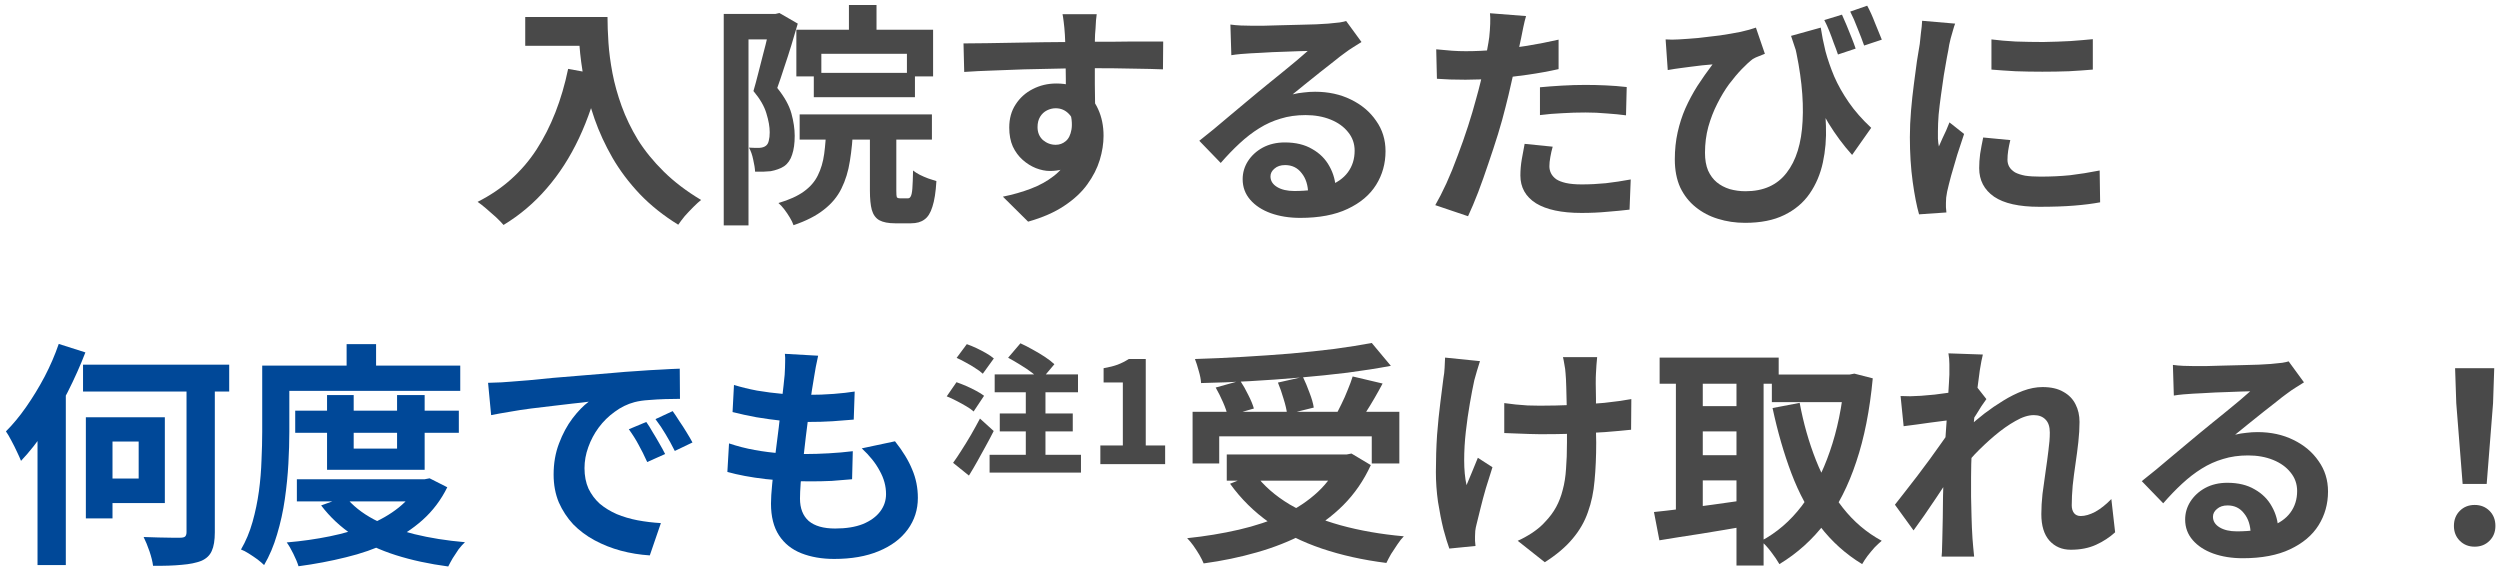
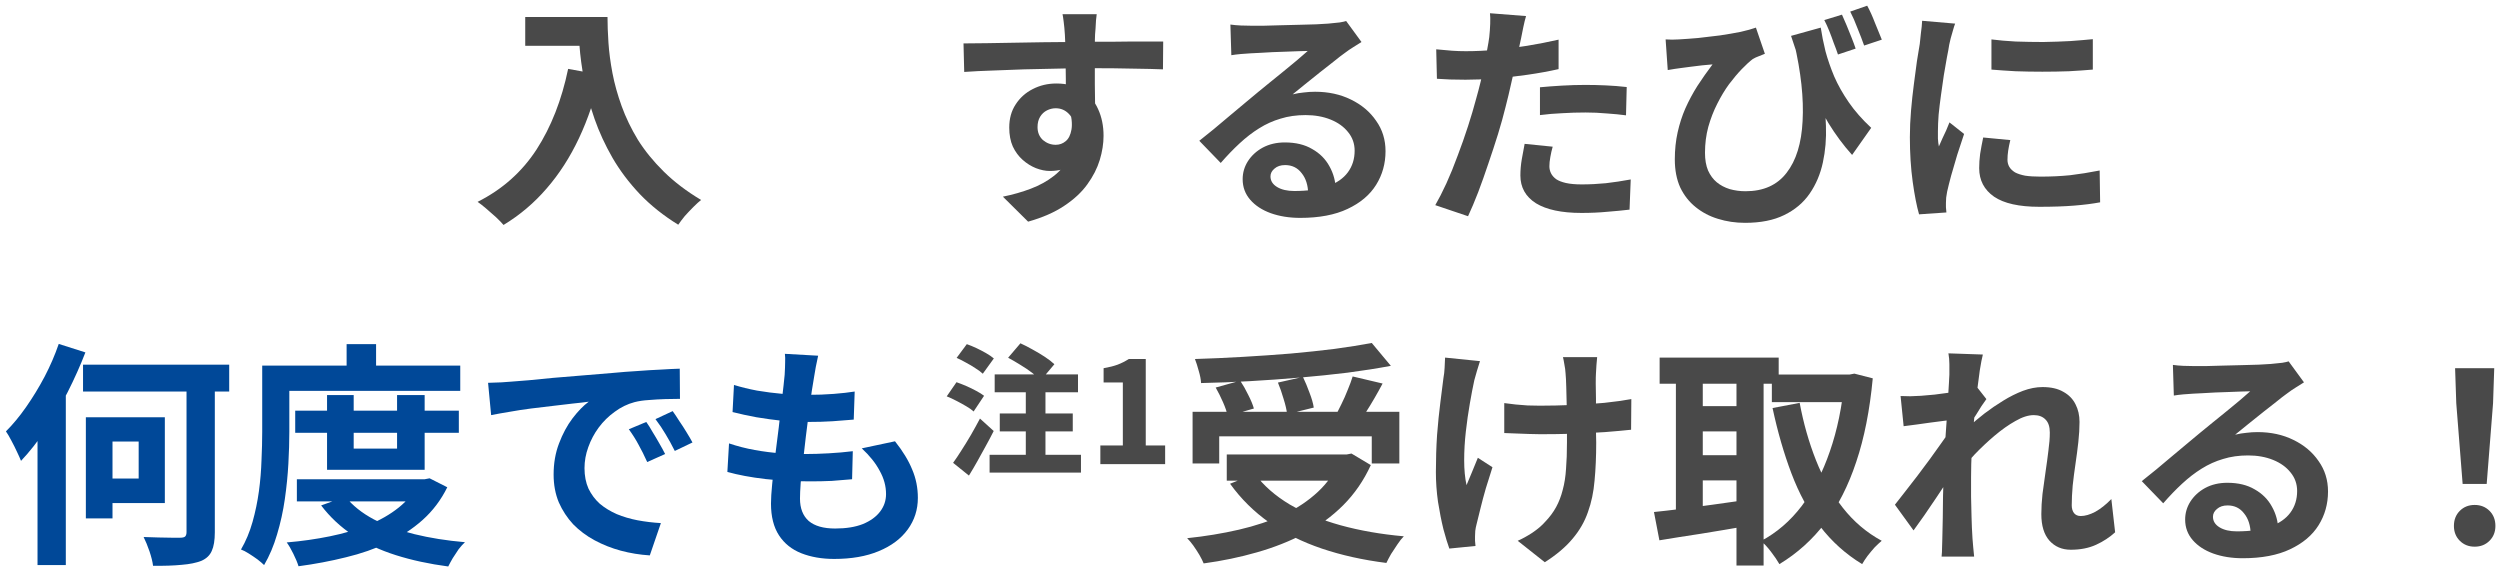
<svg xmlns="http://www.w3.org/2000/svg" width="404" height="92" viewBox="0 0 404 92" fill="none">
  <path d="M397.962 78.208L396.934 65.178L396.743 59.502H403.068L402.877 65.178L401.849 78.208H397.962ZM399.905 88.343C398.94 88.343 398.14 88.025 397.505 87.39C396.87 86.755 396.553 85.955 396.553 84.99C396.553 83.999 396.87 83.187 397.505 82.552C398.14 81.917 398.94 81.599 399.905 81.599C400.871 81.599 401.671 81.917 402.306 82.552C402.941 83.187 403.258 83.999 403.258 84.99C403.258 85.955 402.941 86.755 402.306 87.39C401.671 88.025 400.871 88.343 399.905 88.343Z" fill="#494949" />
  <path d="M351.139 58.968C351.672 59.044 352.243 59.095 352.853 59.121C353.463 59.146 354.047 59.159 354.606 59.159C355.012 59.159 355.622 59.159 356.434 59.159C357.247 59.133 358.162 59.108 359.178 59.083C360.219 59.057 361.248 59.032 362.264 59.006C363.28 58.981 364.194 58.956 365.007 58.93C365.845 58.879 366.493 58.841 366.95 58.816C367.737 58.74 368.36 58.676 368.817 58.625C369.274 58.549 369.617 58.473 369.845 58.397L372.322 61.788C371.89 62.067 371.446 62.346 370.988 62.626C370.531 62.905 370.087 63.21 369.655 63.54C369.147 63.896 368.537 64.366 367.826 64.95C367.115 65.509 366.353 66.106 365.54 66.74C364.753 67.376 363.978 67.998 363.216 68.607C362.48 69.217 361.806 69.763 361.197 70.246C361.832 70.093 362.441 69.992 363.026 69.941C363.61 69.865 364.207 69.827 364.816 69.827C366.975 69.827 368.906 70.246 370.607 71.084C372.335 71.922 373.693 73.065 374.684 74.513C375.7 75.935 376.208 77.573 376.208 79.428C376.208 81.434 375.7 83.25 374.684 84.876C373.668 86.501 372.131 87.797 370.074 88.762C368.042 89.727 365.489 90.21 362.416 90.21C360.663 90.21 359.076 89.956 357.654 89.448C356.257 88.94 355.152 88.216 354.339 87.276C353.526 86.336 353.12 85.231 353.12 83.962C353.12 82.92 353.399 81.955 353.958 81.066C354.542 80.152 355.342 79.415 356.358 78.856C357.4 78.297 358.593 78.018 359.94 78.018C361.692 78.018 363.165 78.374 364.359 79.085C365.578 79.771 366.505 80.698 367.14 81.866C367.801 83.034 368.144 84.317 368.169 85.714L363.711 86.324C363.686 84.927 363.33 83.809 362.645 82.971C361.984 82.107 361.095 81.676 359.978 81.676C359.266 81.676 358.695 81.866 358.263 82.247C357.831 82.603 357.615 83.022 357.615 83.504C357.615 84.216 357.971 84.787 358.682 85.219C359.393 85.651 360.321 85.867 361.464 85.867C363.622 85.867 365.426 85.612 366.874 85.105C368.321 84.571 369.401 83.822 370.112 82.857C370.849 81.866 371.217 80.698 371.217 79.352C371.217 78.209 370.861 77.205 370.15 76.342C369.464 75.478 368.525 74.805 367.331 74.322C366.137 73.84 364.791 73.598 363.292 73.598C361.819 73.598 360.473 73.789 359.254 74.17C358.035 74.525 356.879 75.046 355.787 75.732C354.72 76.392 353.666 77.205 352.624 78.17C351.608 79.11 350.592 80.164 349.576 81.333L346.109 77.751C346.795 77.192 347.57 76.57 348.433 75.884C349.297 75.173 350.173 74.437 351.062 73.675C351.977 72.913 352.828 72.201 353.615 71.541C354.428 70.855 355.114 70.284 355.672 69.827C356.206 69.395 356.828 68.887 357.539 68.303C358.25 67.718 358.987 67.121 359.749 66.512C360.511 65.877 361.235 65.28 361.921 64.721C362.606 64.137 363.178 63.642 363.635 63.235C363.254 63.235 362.759 63.248 362.149 63.273C361.54 63.299 360.867 63.324 360.13 63.35C359.419 63.375 358.695 63.401 357.958 63.426C357.247 63.451 356.574 63.489 355.939 63.54C355.329 63.566 354.821 63.591 354.415 63.616C353.907 63.642 353.374 63.68 352.815 63.731C352.256 63.782 351.748 63.845 351.291 63.921L351.139 58.968Z" fill="#494949" />
  <path d="M341.804 86.019C340.915 86.832 339.886 87.505 338.718 88.038C337.549 88.572 336.19 88.838 334.641 88.838C333.219 88.838 332.063 88.343 331.174 87.352C330.31 86.362 329.879 84.939 329.879 83.085C329.879 82.069 329.942 80.977 330.069 79.809C330.221 78.615 330.387 77.421 330.564 76.227C330.742 75.034 330.895 73.903 331.022 72.836C331.174 71.744 331.25 70.766 331.25 69.903C331.25 68.963 331.022 68.264 330.564 67.807C330.107 67.325 329.472 67.083 328.659 67.083C327.77 67.083 326.78 67.401 325.688 68.036C324.595 68.645 323.478 69.433 322.335 70.398C321.192 71.363 320.1 72.392 319.058 73.484C318.042 74.576 317.153 75.618 316.391 76.608L316.353 70.741C316.81 70.233 317.407 69.636 318.144 68.95C318.906 68.264 319.757 67.553 320.697 66.817C321.662 66.08 322.665 65.394 323.706 64.759C324.773 64.099 325.84 63.566 326.907 63.159C327.999 62.753 329.053 62.55 330.069 62.55C331.441 62.55 332.558 62.804 333.422 63.312C334.311 63.794 334.971 64.467 335.403 65.331C335.835 66.169 336.051 67.121 336.051 68.188C336.051 69.179 335.987 70.258 335.86 71.427C335.733 72.57 335.581 73.738 335.403 74.932C335.225 76.126 335.073 77.307 334.946 78.475C334.844 79.644 334.793 80.71 334.793 81.675C334.793 82.183 334.92 82.603 335.174 82.933C335.428 83.238 335.784 83.39 336.241 83.39C336.952 83.39 337.74 83.161 338.603 82.704C339.467 82.222 340.331 81.536 341.194 80.647L341.804 86.019ZM315.477 67.845C315.071 67.896 314.55 67.96 313.915 68.036C313.28 68.112 312.594 68.201 311.857 68.303C311.146 68.404 310.422 68.506 309.686 68.607C308.949 68.709 308.263 68.798 307.628 68.874L307.133 63.997C307.692 64.023 308.213 64.035 308.695 64.035C309.203 64.01 309.787 63.985 310.448 63.959C311.057 63.908 311.781 63.845 312.619 63.769C313.483 63.667 314.347 63.553 315.21 63.426C316.099 63.299 316.925 63.159 317.687 63.007C318.449 62.854 319.046 62.702 319.477 62.55L321.001 64.493C320.773 64.797 320.506 65.178 320.201 65.636C319.922 66.093 319.63 66.563 319.325 67.045C319.02 67.502 318.753 67.909 318.525 68.264L316.277 75.427C315.871 76.011 315.363 76.748 314.753 77.637C314.169 78.526 313.547 79.466 312.886 80.456C312.226 81.447 311.578 82.399 310.943 83.314C310.308 84.228 309.737 85.028 309.229 85.714L306.219 81.561C306.701 80.952 307.247 80.253 307.857 79.466C308.492 78.653 309.152 77.802 309.838 76.913C310.524 75.999 311.197 75.097 311.857 74.208C312.518 73.294 313.127 72.443 313.686 71.655C314.27 70.843 314.753 70.144 315.134 69.56L315.21 68.569L315.477 67.845ZM315.02 60.53C315.02 59.971 315.02 59.413 315.02 58.854C315.02 58.27 314.969 57.685 314.867 57.101L320.43 57.292C320.278 57.876 320.112 58.727 319.935 59.844C319.782 60.937 319.617 62.194 319.439 63.616C319.287 65.039 319.135 66.537 318.982 68.112C318.855 69.662 318.741 71.211 318.639 72.76C318.563 74.31 318.525 75.757 318.525 77.104C318.525 78.145 318.525 79.199 318.525 80.266C318.55 81.333 318.576 82.425 318.601 83.542C318.627 84.66 318.677 85.816 318.754 87.01C318.779 87.34 318.817 87.797 318.868 88.381C318.919 88.991 318.969 89.511 319.02 89.943H313.762C313.813 89.486 313.839 88.978 313.839 88.419C313.864 87.86 313.877 87.429 313.877 87.124C313.902 85.879 313.928 84.724 313.953 83.657C313.978 82.59 313.991 81.46 313.991 80.266C314.016 79.072 314.055 77.688 314.105 76.113C314.131 75.529 314.169 74.792 314.22 73.903C314.27 72.989 314.321 71.998 314.372 70.931C314.448 69.839 314.524 68.734 314.601 67.617C314.677 66.499 314.74 65.458 314.791 64.493C314.867 63.502 314.918 62.664 314.944 61.978C314.994 61.267 315.02 60.784 315.02 60.53Z" fill="#494949" />
  <path d="M286.331 60.53H299.323V64.988H286.331V60.53ZM268.196 57.787H287.436V62.016H268.196V57.787ZM273.225 65.636H282.369V69.712H273.225V65.636ZM273.225 73.56H282.369V77.637H273.225V73.56ZM298.066 60.53H298.866L299.666 60.378L302.638 61.14C302.155 66.296 301.266 70.792 299.971 74.627C298.701 78.463 297.037 81.739 294.98 84.457C292.922 87.175 290.446 89.41 287.55 91.162C287.22 90.578 286.763 89.905 286.179 89.143C285.62 88.406 285.086 87.835 284.578 87.429C287.118 86.082 289.315 84.19 291.17 81.752C293.024 79.288 294.535 76.354 295.704 72.951C296.897 69.522 297.685 65.712 298.066 61.521V60.53ZM290.827 65.102C291.436 68.379 292.313 71.465 293.456 74.36C294.599 77.256 296.046 79.821 297.799 82.056C299.552 84.292 301.647 86.07 304.085 87.391C303.755 87.67 303.374 88.025 302.942 88.457C302.536 88.914 302.155 89.372 301.799 89.829C301.444 90.311 301.152 90.756 300.923 91.162C298.256 89.537 295.983 87.492 294.103 85.028C292.249 82.564 290.713 79.72 289.493 76.494C288.274 73.268 287.258 69.75 286.445 65.94L290.827 65.102ZM270.825 59.502H275.168V84.419H270.825V59.502ZM280.616 59.502H284.998V91.391H280.616V59.502ZM267.281 82.742C268.551 82.615 269.986 82.45 271.587 82.247C273.212 82.044 274.927 81.815 276.73 81.561C278.559 81.307 280.362 81.053 282.14 80.799L282.369 84.99C279.905 85.422 277.416 85.841 274.901 86.248C272.387 86.629 270.139 86.984 268.158 87.314L267.281 82.742Z" fill="#494949" />
  <path d="M258.099 57.711C258.048 58.117 258.01 58.549 257.985 59.006C257.959 59.438 257.934 59.87 257.909 60.302C257.883 60.657 257.871 61.203 257.871 61.94C257.896 62.651 257.909 63.464 257.909 64.378C257.909 65.267 257.909 66.182 257.909 67.121C257.909 68.036 257.909 68.887 257.909 69.674C257.934 70.462 257.947 71.071 257.947 71.503C257.947 73.763 257.858 75.821 257.68 77.675C257.528 79.504 257.172 81.193 256.613 82.742C256.08 84.292 255.254 85.727 254.137 87.048C253.045 88.368 251.546 89.638 249.641 90.858L245.26 87.391C245.971 87.086 246.758 86.654 247.622 86.095C248.485 85.511 249.171 84.927 249.679 84.343C250.416 83.581 251.013 82.78 251.47 81.942C251.927 81.104 252.283 80.177 252.537 79.161C252.816 78.145 252.994 77.015 253.07 75.77C253.172 74.525 253.222 73.091 253.222 71.465C253.222 70.779 253.222 69.915 253.222 68.874C253.222 67.833 253.21 66.753 253.184 65.636C253.159 64.518 253.134 63.489 253.108 62.55C253.083 61.584 253.045 60.848 252.994 60.34C252.968 59.857 252.905 59.375 252.803 58.892C252.727 58.409 252.651 58.016 252.575 57.711H258.099ZM243.088 65.14C243.698 65.216 244.32 65.293 244.955 65.369C245.59 65.42 246.225 65.471 246.86 65.521C247.52 65.547 248.181 65.559 248.841 65.559C250.492 65.559 252.219 65.521 254.023 65.445C255.826 65.369 257.566 65.255 259.242 65.102C260.919 64.924 262.379 64.721 263.624 64.493L263.585 69.446C262.392 69.573 260.982 69.7 259.356 69.827C257.731 69.928 256.016 70.017 254.213 70.093C252.435 70.144 250.682 70.169 248.955 70.169C248.422 70.169 247.812 70.157 247.126 70.131C246.441 70.106 245.755 70.081 245.069 70.055C244.383 70.03 243.723 70.004 243.088 69.979V65.14ZM239.164 58.359C239.011 58.816 238.846 59.349 238.668 59.959C238.491 60.543 238.351 61.038 238.249 61.445C238.021 62.486 237.779 63.743 237.525 65.216C237.271 66.664 237.055 68.176 236.878 69.75C236.7 71.325 236.611 72.875 236.611 74.398C236.611 75.897 236.738 77.231 236.992 78.399C237.246 77.815 237.538 77.116 237.868 76.303C238.198 75.465 238.516 74.691 238.821 73.979L241.183 75.503C240.827 76.596 240.472 77.726 240.116 78.894C239.786 80.037 239.494 81.129 239.24 82.171C238.986 83.187 238.77 84.063 238.592 84.8C238.516 85.079 238.452 85.409 238.402 85.79C238.376 86.146 238.364 86.438 238.364 86.667C238.364 86.844 238.364 87.086 238.364 87.391C238.389 87.695 238.414 87.975 238.44 88.229L234.211 88.648C233.931 87.886 233.614 86.844 233.258 85.524C232.928 84.177 232.636 82.704 232.382 81.104C232.153 79.478 232.039 77.878 232.039 76.303C232.039 74.221 232.103 72.214 232.23 70.284C232.382 68.353 232.56 66.601 232.763 65.026C232.966 63.426 233.131 62.118 233.258 61.102C233.36 60.568 233.423 60.01 233.449 59.425C233.474 58.816 233.5 58.27 233.525 57.787L239.164 58.359Z" fill="#494949" />
  <path d="M192.721 66.55H226.134V74.894H221.677V70.512H197.026V74.894H192.721V66.55ZM198.245 73.446H218.324V77.675H198.245V73.446ZM221.677 55.425L224.763 59.12C222.604 59.527 220.267 59.895 217.752 60.225C215.263 60.53 212.672 60.797 209.98 61.025C207.313 61.254 204.633 61.444 201.941 61.597C199.249 61.749 196.633 61.851 194.093 61.902C194.067 61.343 193.94 60.682 193.712 59.92C193.508 59.159 193.305 58.524 193.102 58.016C195.617 57.939 198.182 57.825 200.798 57.673C203.44 57.52 206.018 57.343 208.532 57.139C211.072 56.911 213.46 56.657 215.695 56.377C217.93 56.072 219.924 55.755 221.677 55.425ZM196.455 62.626L200.417 61.521C200.874 62.206 201.306 62.968 201.713 63.807C202.144 64.645 202.449 65.382 202.627 66.016L198.398 67.236C198.271 66.601 198.017 65.851 197.636 64.988C197.255 64.124 196.861 63.337 196.455 62.626ZM206.513 61.825L210.552 60.911C210.933 61.699 211.288 62.549 211.618 63.464C211.974 64.378 212.203 65.178 212.304 65.864L207.999 66.931C207.923 66.245 207.732 65.42 207.427 64.454C207.148 63.489 206.843 62.613 206.513 61.825ZM218.591 60.835L223.429 61.978C222.997 62.791 222.553 63.591 222.096 64.378C221.639 65.166 221.181 65.915 220.724 66.626C220.267 67.312 219.848 67.921 219.467 68.455L215.695 67.388C216.051 66.753 216.406 66.067 216.762 65.331C217.143 64.569 217.486 63.794 217.791 63.007C218.121 62.219 218.387 61.495 218.591 60.835ZM216.648 73.446H217.6L218.4 73.293L221.524 75.16C220.381 77.65 218.895 79.808 217.067 81.637C215.263 83.441 213.18 84.965 210.818 86.209C208.456 87.454 205.891 88.47 203.122 89.257C200.379 90.045 197.509 90.641 194.512 91.048C194.359 90.667 194.131 90.21 193.826 89.676C193.521 89.168 193.191 88.66 192.835 88.152C192.48 87.67 192.15 87.276 191.845 86.971C194.766 86.666 197.547 86.209 200.189 85.6C202.83 84.99 205.23 84.19 207.389 83.199C209.548 82.183 211.415 80.939 212.99 79.466C214.565 77.992 215.784 76.24 216.648 74.208V73.446ZM202.779 76.57C204.202 78.475 206.081 80.126 208.418 81.523C210.78 82.895 213.511 84.012 216.609 84.876C219.734 85.739 223.15 86.336 226.858 86.666C226.528 86.997 226.185 87.428 225.83 87.962C225.474 88.495 225.131 89.016 224.801 89.524C224.496 90.057 224.242 90.54 224.039 90.972C220.229 90.489 216.749 89.714 213.6 88.648C210.45 87.581 207.631 86.184 205.141 84.457C202.652 82.704 200.531 80.609 198.779 78.17L202.779 76.57Z" fill="#494949" />
  <path d="M177.816 75V71.982H181.451V61.81H178.342V59.501C179.226 59.349 179.98 59.158 180.605 58.929C181.245 58.686 181.847 58.381 182.411 58.015H185.154V71.982H188.286V75H177.816Z" fill="#494949" />
  <path d="M162.912 57.809L164.901 55.478C165.511 55.752 166.166 56.087 166.867 56.484C167.568 56.865 168.231 57.261 168.856 57.672C169.481 58.084 169.991 58.48 170.387 58.861L168.193 61.467C167.842 61.086 167.37 60.675 166.776 60.233C166.197 59.791 165.564 59.364 164.878 58.953C164.192 58.526 163.537 58.145 162.912 57.809ZM161.564 66.816H173.359V69.719H161.564V66.816ZM159.918 73.491H174.685V76.372H159.918V73.491ZM160.741 60.507H174.205V63.387H160.741V60.507ZM165.77 61.467H168.947V74.771H165.77V61.467ZM154.591 57.832L156.237 55.615C156.725 55.783 157.243 55.996 157.792 56.255C158.34 56.514 158.866 56.788 159.369 57.078C159.872 57.367 160.283 57.65 160.604 57.924L158.82 60.393C158.531 60.118 158.142 59.829 157.655 59.524C157.182 59.204 156.672 58.899 156.123 58.61C155.59 58.305 155.079 58.046 154.591 57.832ZM152.991 64.05L154.569 61.764C155.056 61.932 155.582 62.138 156.146 62.381C156.71 62.625 157.243 62.884 157.746 63.159C158.264 63.433 158.691 63.7 159.026 63.959L157.335 66.496C157.045 66.222 156.649 65.94 156.146 65.65C155.658 65.361 155.132 65.071 154.569 64.782C154.02 64.492 153.494 64.248 152.991 64.05ZM154.02 74.794C154.431 74.23 154.881 73.56 155.369 72.783C155.872 72.005 156.382 71.175 156.9 70.291C157.418 69.392 157.906 68.508 158.363 67.639L160.581 69.651C160.184 70.443 159.758 71.251 159.301 72.074C158.859 72.897 158.409 73.712 157.952 74.52C157.51 75.312 157.053 76.09 156.58 76.852L154.02 74.794Z" fill="#494949" />
  <path d="M132.211 57.482C132.059 58.168 131.932 58.778 131.83 59.311C131.729 59.844 131.64 60.365 131.564 60.873C131.462 61.407 131.335 62.181 131.183 63.197C131.056 64.188 130.903 65.318 130.725 66.588C130.573 67.833 130.408 69.141 130.23 70.512C130.078 71.859 129.925 73.179 129.773 74.475C129.621 75.77 129.494 76.951 129.392 78.018C129.316 79.085 129.278 79.936 129.278 80.571C129.278 82.145 129.748 83.352 130.687 84.19C131.653 85.003 133.075 85.409 134.954 85.409C136.732 85.409 138.231 85.168 139.45 84.685C140.669 84.177 141.596 83.504 142.231 82.666C142.866 81.828 143.184 80.888 143.184 79.847C143.184 78.551 142.841 77.294 142.155 76.075C141.495 74.83 140.53 73.624 139.26 72.455L144.632 71.312C145.902 72.913 146.829 74.437 147.413 75.884C148.023 77.307 148.327 78.831 148.327 80.456C148.327 82.361 147.781 84.063 146.689 85.562C145.597 87.06 144.035 88.229 142.003 89.067C139.996 89.905 137.596 90.324 134.802 90.324C132.821 90.324 131.056 90.019 129.506 89.41C127.957 88.8 126.75 87.835 125.887 86.514C125.023 85.193 124.591 83.479 124.591 81.371C124.591 80.583 124.655 79.542 124.782 78.246C124.909 76.926 125.061 75.478 125.239 73.903C125.442 72.303 125.645 70.69 125.849 69.064C126.052 67.414 126.23 65.852 126.382 64.378C126.56 62.905 126.7 61.635 126.801 60.568C126.852 59.679 126.877 59.006 126.877 58.549C126.903 58.066 126.89 57.609 126.839 57.178L132.211 57.482ZM118.61 62.207C119.753 62.562 120.997 62.867 122.344 63.121C123.69 63.35 125.074 63.527 126.496 63.654C127.919 63.756 129.265 63.807 130.535 63.807C132.033 63.807 133.43 63.756 134.726 63.654C136.021 63.553 137.152 63.426 138.117 63.273L137.964 67.807C136.821 67.909 135.678 67.998 134.535 68.074C133.392 68.15 132.021 68.188 130.421 68.188C129.125 68.188 127.779 68.125 126.382 67.998C124.985 67.845 123.601 67.655 122.229 67.426C120.858 67.172 119.575 66.893 118.381 66.588L118.61 62.207ZM117.81 71.655C119.181 72.112 120.566 72.468 121.963 72.722C123.385 72.976 124.782 73.154 126.153 73.255C127.55 73.332 128.884 73.37 130.154 73.37C131.322 73.37 132.58 73.332 133.926 73.255C135.297 73.179 136.593 73.065 137.812 72.913L137.698 77.446C136.631 77.548 135.539 77.637 134.421 77.713C133.303 77.764 132.148 77.789 130.954 77.789C128.414 77.789 125.976 77.662 123.639 77.408C121.302 77.129 119.27 76.748 117.543 76.265L117.81 71.655Z" fill="#004898" />
  <path d="M78.872 61.864C79.634 61.838 80.358 61.813 81.044 61.787C81.73 61.737 82.25 61.699 82.606 61.673C83.393 61.622 84.358 61.546 85.501 61.444C86.67 61.318 87.965 61.191 89.388 61.063C90.835 60.937 92.372 60.809 93.998 60.682C95.623 60.556 97.312 60.416 99.065 60.263C100.386 60.136 101.694 60.035 102.989 59.959C104.31 59.857 105.554 59.781 106.723 59.73C107.917 59.654 108.958 59.603 109.847 59.578L109.885 64.454C109.199 64.454 108.412 64.467 107.523 64.493C106.634 64.518 105.745 64.569 104.856 64.645C103.992 64.696 103.218 64.81 102.532 64.988C101.389 65.293 100.322 65.813 99.332 66.55C98.341 67.261 97.477 68.112 96.741 69.103C96.03 70.068 95.471 71.122 95.064 72.265C94.658 73.382 94.455 74.513 94.455 75.656C94.455 76.9 94.671 78.005 95.103 78.97C95.56 79.91 96.169 80.723 96.931 81.409C97.719 82.069 98.633 82.628 99.674 83.085C100.716 83.517 101.833 83.847 103.027 84.076C104.246 84.304 105.504 84.457 106.799 84.533L105.008 89.752C103.408 89.651 101.846 89.397 100.322 88.99C98.823 88.584 97.414 88.025 96.093 87.314C94.772 86.603 93.617 85.739 92.626 84.723C91.661 83.682 90.886 82.501 90.302 81.18C89.743 79.834 89.464 78.335 89.464 76.684C89.464 74.856 89.756 73.179 90.34 71.655C90.924 70.106 91.648 68.76 92.512 67.617C93.401 66.448 94.277 65.547 95.141 64.912C94.429 65.013 93.566 65.115 92.55 65.216C91.559 65.318 90.48 65.445 89.311 65.597C88.168 65.724 87 65.864 85.806 66.016C84.612 66.169 83.457 66.347 82.339 66.55C81.247 66.728 80.256 66.905 79.367 67.083L78.872 61.864ZM104.437 68.188C104.767 68.645 105.11 69.191 105.466 69.826C105.847 70.436 106.215 71.058 106.57 71.693C106.926 72.303 107.231 72.862 107.485 73.37L104.589 74.665C104.107 73.598 103.637 72.659 103.18 71.846C102.748 71.033 102.227 70.207 101.618 69.369L104.437 68.188ZM108.704 66.436C109.034 66.893 109.39 67.426 109.771 68.036C110.177 68.62 110.571 69.23 110.952 69.865C111.333 70.474 111.65 71.02 111.904 71.503L109.047 72.874C108.539 71.858 108.044 70.957 107.561 70.169C107.104 69.382 106.558 68.569 105.923 67.731L108.704 66.436Z" fill="#004898" />
  <path d="M47.707 66.36H74.148V69.941H47.707V66.36ZM47.974 77.447H68.891V81.028H47.974V77.447ZM52.851 63.845H57.156V72.494H64.166V63.845H68.624V75.922H52.851V63.845ZM67.748 77.447H68.624L69.424 77.294L72.281 78.742C71.266 80.799 69.932 82.565 68.281 84.038C66.655 85.486 64.788 86.705 62.68 87.695C60.598 88.686 58.337 89.473 55.899 90.058C53.46 90.667 50.908 91.15 48.241 91.505C48.063 90.921 47.783 90.248 47.402 89.486C47.047 88.749 46.691 88.14 46.336 87.657C48.749 87.454 51.073 87.124 53.308 86.667C55.568 86.209 57.639 85.6 59.518 84.838C61.398 84.076 63.036 83.136 64.433 82.019C65.855 80.876 66.96 79.555 67.748 78.056V77.447ZM55.822 80.266C56.965 81.688 58.489 82.907 60.394 83.923C62.299 84.914 64.496 85.714 66.986 86.324C69.475 86.933 72.192 87.365 75.139 87.619C74.809 87.924 74.466 88.305 74.11 88.762C73.78 89.245 73.463 89.727 73.158 90.21C72.878 90.692 72.637 91.137 72.434 91.543C69.361 91.137 66.541 90.527 63.976 89.715C61.41 88.902 59.112 87.835 57.08 86.514C55.048 85.168 53.321 83.555 51.898 81.676L55.822 80.266ZM56.013 55.615H60.775V61.368H56.013V55.615ZM44.583 59.083H74.377V63.159H44.583V59.083ZM42.373 59.083H46.755V69.788C46.755 71.363 46.704 73.078 46.602 74.932C46.501 76.786 46.31 78.691 46.031 80.647C45.752 82.603 45.332 84.508 44.774 86.362C44.24 88.191 43.542 89.842 42.678 91.315C42.424 91.061 42.069 90.756 41.611 90.4C41.154 90.07 40.684 89.753 40.202 89.448C39.719 89.143 39.3 88.927 38.944 88.8C39.732 87.454 40.354 85.968 40.811 84.343C41.268 82.717 41.611 81.066 41.84 79.39C42.069 77.688 42.208 76.011 42.259 74.361C42.335 72.71 42.373 71.186 42.373 69.788V59.083Z" fill="#004898" />
-   <path d="M13.418 58.93H37.039V63.273H13.418V58.93ZM30.143 60.492H34.715V86.019C34.715 87.314 34.55 88.318 34.22 89.029C33.915 89.74 33.356 90.273 32.544 90.629C31.705 90.959 30.639 91.175 29.343 91.277C28.048 91.404 26.511 91.454 24.733 91.429C24.657 90.794 24.466 90.019 24.162 89.105C23.857 88.216 23.539 87.441 23.209 86.781C24.047 86.806 24.86 86.832 25.648 86.857C26.46 86.882 27.172 86.895 27.781 86.895C28.416 86.895 28.861 86.895 29.115 86.895C29.495 86.895 29.762 86.832 29.915 86.705C30.067 86.552 30.143 86.311 30.143 85.981V60.492ZM13.875 67.426H18.18V83.771H13.875V67.426ZM15.742 67.426H26.638V81.295H15.742V77.332H22.409V71.351H15.742V67.426ZM9.493 55.577L13.799 56.949C12.986 59.057 12.033 61.191 10.941 63.35C9.849 65.509 8.655 67.541 7.36 69.446C6.09 71.351 4.769 73.027 3.397 74.475C3.245 74.094 3.029 73.611 2.75 73.027C2.47 72.417 2.165 71.808 1.835 71.198C1.505 70.563 1.213 70.068 0.959 69.712C2.102 68.569 3.194 67.249 4.236 65.75C5.302 64.226 6.293 62.6 7.207 60.873C8.122 59.121 8.884 57.355 9.493 55.577ZM6.064 66.283L10.598 61.711L10.636 61.749V91.315H6.064V66.283Z" fill="#004898" />
+   <path d="M13.418 58.93H37.039V63.273H13.418V58.93ZM30.143 60.492H34.715V86.019C34.715 87.314 34.55 88.318 34.22 89.029C33.915 89.74 33.356 90.273 32.544 90.629C31.705 90.959 30.639 91.175 29.343 91.277C28.048 91.404 26.511 91.454 24.733 91.429C24.657 90.794 24.466 90.019 24.162 89.105C23.857 88.216 23.539 87.441 23.209 86.781C24.047 86.806 24.86 86.832 25.648 86.857C26.46 86.882 27.172 86.895 27.781 86.895C28.416 86.895 28.861 86.895 29.115 86.895C29.495 86.895 29.762 86.832 29.915 86.705C30.067 86.552 30.143 86.311 30.143 85.981V60.492M13.875 67.426H18.18V83.771H13.875V67.426ZM15.742 67.426H26.638V81.295H15.742V77.332H22.409V71.351H15.742V67.426ZM9.493 55.577L13.799 56.949C12.986 59.057 12.033 61.191 10.941 63.35C9.849 65.509 8.655 67.541 7.36 69.446C6.09 71.351 4.769 73.027 3.397 74.475C3.245 74.094 3.029 73.611 2.75 73.027C2.47 72.417 2.165 71.808 1.835 71.198C1.505 70.563 1.213 70.068 0.959 69.712C2.102 68.569 3.194 67.249 4.236 65.75C5.302 64.226 6.293 62.6 7.207 60.873C8.122 59.121 8.884 57.355 9.493 55.577ZM6.064 66.283L10.598 61.711L10.636 61.749V91.315H6.064V66.283Z" fill="#004898" />
  <path d="M321.817 6.369C322.986 6.521 324.294 6.635 325.741 6.711C327.215 6.762 328.701 6.788 330.199 6.788C331.723 6.762 333.184 6.711 334.581 6.635C335.978 6.534 337.184 6.432 338.2 6.33V11.245C337.032 11.347 335.749 11.436 334.352 11.512C332.955 11.563 331.52 11.588 330.047 11.588C328.574 11.588 327.126 11.563 325.703 11.512C324.306 11.436 323.011 11.347 321.817 11.245V6.369ZM324.865 22.637C324.713 23.272 324.599 23.843 324.522 24.352C324.446 24.834 324.408 25.329 324.408 25.837C324.408 26.244 324.51 26.625 324.713 26.98C324.916 27.311 325.221 27.603 325.627 27.857C326.059 28.085 326.605 28.263 327.265 28.39C327.951 28.492 328.777 28.542 329.742 28.542C331.444 28.542 333.044 28.466 334.542 28.314C336.041 28.136 337.629 27.882 339.305 27.552L339.381 32.695C338.162 32.924 336.752 33.102 335.152 33.229C333.577 33.356 331.71 33.419 329.551 33.419C326.275 33.419 323.837 32.873 322.236 31.781C320.636 30.663 319.836 29.127 319.836 27.171C319.836 26.434 319.887 25.672 319.988 24.885C320.115 24.072 320.281 23.183 320.484 22.218L324.865 22.637ZM315.95 3.816C315.848 4.07 315.734 4.425 315.607 4.883C315.48 5.34 315.353 5.784 315.226 6.216C315.124 6.648 315.048 6.978 314.997 7.207C314.921 7.74 314.794 8.439 314.616 9.302C314.464 10.14 314.299 11.093 314.121 12.16C313.969 13.201 313.816 14.268 313.664 15.36C313.512 16.452 313.385 17.506 313.283 18.522C313.207 19.538 313.169 20.427 313.169 21.189C313.169 21.545 313.169 21.951 313.169 22.408C313.194 22.866 313.245 23.285 313.321 23.666C313.499 23.234 313.689 22.802 313.893 22.37C314.096 21.939 314.299 21.507 314.502 21.075C314.705 20.618 314.883 20.186 315.035 19.78L317.398 21.646C317.042 22.688 316.674 23.805 316.293 24.999C315.937 26.193 315.607 27.323 315.302 28.39C315.023 29.431 314.807 30.295 314.655 30.981C314.604 31.26 314.553 31.578 314.502 31.933C314.477 32.289 314.464 32.568 314.464 32.772C314.464 32.975 314.464 33.216 314.464 33.495C314.489 33.8 314.515 34.08 314.54 34.334L310.121 34.638C309.74 33.318 309.397 31.565 309.092 29.381C308.787 27.171 308.635 24.771 308.635 22.18C308.635 20.757 308.698 19.31 308.825 17.837C308.952 16.363 309.105 14.954 309.282 13.607C309.46 12.236 309.625 10.991 309.778 9.874C309.956 8.756 310.108 7.829 310.235 7.092C310.286 6.559 310.349 5.962 310.425 5.302C310.527 4.616 310.591 3.968 310.616 3.359L315.95 3.816Z" fill="#494949" />
  <path d="M294.234 4.463C294.411 5.657 294.665 6.927 294.996 8.273C295.351 9.594 295.821 10.953 296.405 12.35C297.015 13.747 297.802 15.144 298.767 16.541C299.733 17.938 300.939 19.31 302.387 20.656L299.301 25.037C297.904 23.488 296.621 21.761 295.453 19.856C294.31 17.925 293.243 15.792 292.252 13.455C291.262 11.118 290.322 8.565 289.433 5.797L294.234 4.463ZM269.164 6.368C269.85 6.419 270.561 6.419 271.298 6.368C272.212 6.318 273.253 6.241 274.422 6.14C275.59 6.013 276.771 5.873 277.965 5.721C279.159 5.543 280.264 5.352 281.28 5.149C282.296 4.921 283.121 4.692 283.756 4.463L285.204 8.692C284.925 8.794 284.607 8.921 284.251 9.073C283.896 9.2 283.566 9.353 283.261 9.531C282.753 9.912 282.156 10.458 281.47 11.169C280.81 11.855 280.124 12.668 279.413 13.607C278.727 14.547 278.092 15.601 277.508 16.77C276.924 17.913 276.441 19.157 276.06 20.503C275.704 21.824 275.527 23.221 275.527 24.694C275.527 25.812 275.692 26.764 276.022 27.552C276.378 28.339 276.847 28.974 277.432 29.457C278.016 29.939 278.714 30.308 279.527 30.562C280.34 30.79 281.191 30.904 282.08 30.904C284.975 30.904 287.185 29.914 288.709 27.933C290.259 25.952 291.122 23.158 291.3 19.551C291.503 15.919 291.046 11.69 289.928 6.864L294.386 14.141C294.792 16.198 295.021 18.268 295.072 20.351C295.148 22.408 294.983 24.377 294.576 26.256C294.17 28.136 293.459 29.812 292.443 31.285C291.427 32.759 290.055 33.914 288.328 34.753C286.626 35.591 284.518 36.01 282.004 36.01C280.454 36.01 278.994 35.794 277.622 35.362C276.276 34.956 275.07 34.321 274.003 33.457C272.961 32.619 272.136 31.565 271.526 30.295C270.942 29 270.65 27.488 270.65 25.761C270.65 24.212 270.802 22.751 271.107 21.38C271.412 20.008 271.831 18.713 272.364 17.494C272.923 16.249 273.571 15.042 274.308 13.874C275.07 12.706 275.882 11.55 276.746 10.407C276.289 10.432 275.73 10.483 275.07 10.559C274.435 10.636 273.812 10.712 273.203 10.788C272.618 10.864 272.136 10.928 271.755 10.978C271.374 11.029 271.006 11.08 270.65 11.131C270.32 11.182 269.939 11.245 269.507 11.321L269.164 6.368ZM297.663 2.368C297.891 2.876 298.145 3.46 298.425 4.121C298.704 4.781 298.971 5.441 299.225 6.102C299.479 6.737 299.695 7.321 299.872 7.854L297.015 8.807C296.812 8.197 296.583 7.575 296.329 6.94C296.1 6.279 295.859 5.632 295.605 4.997C295.351 4.362 295.084 3.778 294.805 3.244L297.663 2.368ZM301.739 0.92C302.171 1.708 302.59 2.635 302.996 3.701C303.428 4.743 303.797 5.645 304.101 6.407L301.244 7.359C300.939 6.495 300.584 5.568 300.177 4.578C299.796 3.562 299.402 2.66 298.996 1.873L301.739 0.92Z" fill="#494949" />
  <path d="M246.609 2.597C246.456 3.105 246.304 3.727 246.152 4.463C245.999 5.2 245.885 5.772 245.809 6.178C245.631 7.042 245.402 8.096 245.123 9.34C244.869 10.585 244.577 11.906 244.247 13.303C243.942 14.7 243.624 16.033 243.294 17.303C242.964 18.649 242.558 20.11 242.075 21.684C241.592 23.234 241.072 24.821 240.513 26.447C239.979 28.047 239.433 29.584 238.875 31.057C238.316 32.505 237.77 33.8 237.236 34.943L231.94 33.152C232.499 32.187 233.096 31.019 233.731 29.647C234.366 28.25 234.976 26.752 235.56 25.151C236.169 23.551 236.728 21.964 237.236 20.389C237.744 18.814 238.176 17.354 238.532 16.008C238.786 15.119 239.027 14.204 239.256 13.264C239.484 12.325 239.687 11.41 239.865 10.521C240.043 9.632 240.195 8.807 240.322 8.045C240.475 7.257 240.589 6.572 240.665 5.987C240.741 5.276 240.792 4.565 240.818 3.854C240.843 3.143 240.83 2.571 240.78 2.139L246.609 2.597ZM236.893 8.273C238.443 8.273 240.056 8.197 241.732 8.045C243.408 7.892 245.097 7.677 246.799 7.397C248.501 7.118 250.19 6.788 251.867 6.407V11.169C250.292 11.525 248.615 11.829 246.837 12.083C245.059 12.337 243.307 12.541 241.58 12.693C239.852 12.82 238.265 12.883 236.817 12.883C235.903 12.883 235.077 12.871 234.341 12.845C233.604 12.795 232.893 12.757 232.207 12.731L232.093 7.969C233.083 8.07 233.934 8.146 234.646 8.197C235.357 8.248 236.106 8.273 236.893 8.273ZM248.857 14.103C249.923 14.001 251.105 13.912 252.4 13.836C253.695 13.76 254.953 13.722 256.172 13.722C257.264 13.722 258.369 13.747 259.486 13.798C260.629 13.849 261.76 13.938 262.877 14.065L262.763 18.637C261.823 18.509 260.782 18.408 259.639 18.332C258.521 18.23 257.378 18.179 256.21 18.179C254.914 18.179 253.657 18.217 252.438 18.294C251.244 18.344 250.05 18.446 248.857 18.598V14.103ZM250.914 23.704C250.762 24.237 250.635 24.796 250.533 25.38C250.431 25.939 250.381 26.434 250.381 26.866C250.381 27.272 250.47 27.653 250.647 28.009C250.825 28.365 251.105 28.682 251.486 28.962C251.866 29.215 252.387 29.419 253.048 29.571C253.733 29.724 254.584 29.8 255.6 29.8C256.896 29.8 258.191 29.736 259.486 29.609C260.807 29.457 262.153 29.254 263.525 29L263.334 33.876C262.268 34.003 261.087 34.118 259.791 34.219C258.496 34.346 257.086 34.41 255.562 34.41C252.362 34.41 249.911 33.889 248.209 32.848C246.533 31.781 245.694 30.282 245.694 28.352C245.694 27.488 245.771 26.612 245.923 25.723C246.075 24.834 246.228 24.009 246.38 23.247L250.914 23.704Z" fill="#494949" />
  <path d="M198.832 3.968C199.365 4.044 199.937 4.095 200.546 4.121C201.156 4.146 201.74 4.159 202.299 4.159C202.705 4.159 203.315 4.159 204.128 4.159C204.94 4.133 205.855 4.108 206.871 4.083C207.912 4.057 208.941 4.032 209.957 4.006C210.973 3.981 211.887 3.956 212.7 3.93C213.538 3.879 214.186 3.841 214.643 3.816C215.431 3.74 216.053 3.676 216.51 3.625C216.967 3.549 217.31 3.473 217.539 3.397L220.015 6.788C219.583 7.067 219.139 7.346 218.682 7.626C218.225 7.905 217.78 8.21 217.348 8.54C216.84 8.896 216.231 9.366 215.519 9.95C214.808 10.509 214.046 11.105 213.234 11.741C212.446 12.376 211.671 12.998 210.909 13.607C210.173 14.217 209.5 14.763 208.89 15.246C209.525 15.093 210.135 14.992 210.719 14.941C211.303 14.865 211.9 14.827 212.51 14.827C214.669 14.827 216.599 15.246 218.301 16.084C220.028 16.922 221.387 18.065 222.377 19.513C223.393 20.935 223.901 22.573 223.901 24.428C223.901 26.434 223.393 28.25 222.377 29.876C221.361 31.502 219.825 32.797 217.767 33.762C215.735 34.727 213.183 35.21 210.109 35.21C208.357 35.21 206.769 34.956 205.347 34.448C203.95 33.94 202.845 33.216 202.032 32.276C201.219 31.336 200.813 30.232 200.813 28.962C200.813 27.92 201.092 26.955 201.651 26.066C202.235 25.152 203.036 24.415 204.052 23.856C205.093 23.297 206.287 23.018 207.633 23.018C209.385 23.018 210.859 23.374 212.052 24.085C213.272 24.771 214.199 25.698 214.834 26.866C215.494 28.034 215.837 29.317 215.862 30.714L211.405 31.324C211.379 29.927 211.024 28.809 210.338 27.971C209.678 27.107 208.789 26.676 207.671 26.676C206.96 26.676 206.388 26.866 205.956 27.247C205.525 27.603 205.309 28.022 205.309 28.504C205.309 29.215 205.664 29.787 206.376 30.219C207.087 30.651 208.014 30.866 209.157 30.866C211.316 30.866 213.119 30.613 214.567 30.105C216.015 29.571 217.094 28.822 217.805 27.857C218.542 26.866 218.91 25.698 218.91 24.352C218.91 23.209 218.555 22.205 217.844 21.342C217.158 20.478 216.218 19.805 215.024 19.322C213.83 18.84 212.484 18.598 210.986 18.598C209.512 18.598 208.166 18.789 206.947 19.17C205.728 19.526 204.572 20.046 203.48 20.732C202.413 21.392 201.359 22.205 200.318 23.17C199.302 24.11 198.286 25.164 197.27 26.333L193.803 22.751C194.489 22.192 195.263 21.57 196.127 20.884C196.99 20.173 197.867 19.437 198.756 18.675C199.67 17.913 200.521 17.201 201.308 16.541C202.121 15.855 202.807 15.284 203.366 14.827C203.899 14.395 204.521 13.887 205.233 13.303C205.944 12.718 206.68 12.121 207.442 11.512C208.204 10.877 208.928 10.28 209.614 9.721C210.3 9.137 210.871 8.642 211.329 8.235C210.948 8.235 210.452 8.248 209.843 8.273C209.233 8.299 208.56 8.324 207.823 8.35C207.112 8.375 206.388 8.4 205.652 8.426C204.94 8.451 204.267 8.489 203.632 8.54C203.023 8.566 202.515 8.591 202.108 8.616C201.6 8.642 201.067 8.68 200.508 8.731C199.949 8.781 199.441 8.845 198.984 8.921L198.832 3.968Z" fill="#494949" />
  <path d="M177.229 2.292C177.204 2.495 177.166 2.825 177.115 3.282C177.09 3.714 177.064 4.159 177.039 4.616C177.013 5.048 176.988 5.365 176.963 5.568C176.937 6.076 176.925 6.762 176.925 7.626C176.925 8.464 176.925 9.404 176.925 10.445C176.925 11.486 176.925 12.54 176.925 13.607C176.95 14.649 176.963 15.639 176.963 16.579C176.988 17.494 177.001 18.256 177.001 18.865L172.238 17.265C172.238 16.782 172.238 16.147 172.238 15.36C172.238 14.547 172.238 13.671 172.238 12.731C172.238 11.766 172.226 10.813 172.2 9.874C172.2 8.934 172.188 8.083 172.162 7.321C172.137 6.559 172.111 5.987 172.086 5.606C172.035 4.819 171.972 4.133 171.895 3.549C171.819 2.939 171.756 2.52 171.705 2.292H177.229ZM155.703 7.016C156.821 7.016 158.091 7.003 159.513 6.978C160.935 6.953 162.421 6.927 163.971 6.902C165.52 6.876 167.044 6.851 168.543 6.826C170.041 6.8 171.451 6.787 172.772 6.787C174.092 6.762 175.235 6.749 176.201 6.749C177.166 6.749 178.22 6.749 179.363 6.749C180.506 6.724 181.636 6.711 182.754 6.711C183.871 6.711 184.887 6.711 185.802 6.711C186.742 6.711 187.465 6.711 187.973 6.711L187.935 11.207C186.742 11.156 185.167 11.118 183.211 11.093C181.255 11.042 178.868 11.017 176.048 11.017C174.321 11.017 172.569 11.042 170.791 11.093C169.013 11.118 167.247 11.156 165.495 11.207C163.742 11.258 162.053 11.321 160.427 11.398C158.802 11.448 157.265 11.524 155.817 11.626L155.703 7.016ZM176.315 18.294C176.315 20.376 176.061 22.104 175.553 23.475C175.07 24.847 174.334 25.888 173.343 26.599C172.353 27.285 171.121 27.628 169.648 27.628C168.936 27.628 168.187 27.476 167.4 27.171C166.638 26.866 165.926 26.422 165.266 25.837C164.606 25.253 164.072 24.529 163.666 23.666C163.285 22.802 163.094 21.786 163.094 20.618C163.094 19.17 163.437 17.925 164.123 16.884C164.809 15.817 165.723 14.992 166.866 14.407C168.035 13.798 169.317 13.493 170.714 13.493C172.391 13.493 173.788 13.874 174.905 14.636C176.048 15.373 176.899 16.376 177.458 17.646C178.042 18.916 178.334 20.351 178.334 21.951C178.334 23.196 178.131 24.491 177.725 25.837C177.318 27.183 176.645 28.504 175.705 29.8C174.791 31.07 173.546 32.225 171.972 33.267C170.422 34.308 168.479 35.159 166.142 35.819L162.066 31.781C163.691 31.451 165.203 31.019 166.6 30.485C167.997 29.952 169.216 29.279 170.257 28.466C171.324 27.653 172.149 26.65 172.734 25.456C173.343 24.262 173.648 22.827 173.648 21.151C173.648 19.932 173.343 19.017 172.734 18.408C172.149 17.798 171.438 17.494 170.6 17.494C170.117 17.494 169.648 17.608 169.19 17.836C168.733 18.065 168.365 18.408 168.085 18.865C167.806 19.322 167.666 19.881 167.666 20.541C167.666 21.405 167.958 22.104 168.543 22.637C169.152 23.145 169.838 23.399 170.6 23.399C171.21 23.399 171.743 23.208 172.2 22.827C172.683 22.446 173 21.811 173.153 20.922C173.305 20.033 173.178 18.84 172.772 17.341L176.315 18.294Z" fill="#494949" />
-   <path d="M137.187 0.806H141.645V6.826H137.187V0.806ZM128.691 4.806H150.788V12.35H146.559V8.693H132.729V12.35H128.691V4.806ZM131.51 11.779H147.855V15.703H131.51V11.779ZM129.224 18.484H150.598V22.561H129.224V18.484ZM133.529 20.427H137.873C137.797 22.485 137.619 24.351 137.339 26.028C137.085 27.679 136.628 29.165 135.968 30.485C135.333 31.781 134.393 32.911 133.148 33.876C131.904 34.867 130.265 35.705 128.234 36.391C128.107 36.01 127.903 35.591 127.624 35.134C127.37 34.702 127.078 34.27 126.748 33.838C126.417 33.406 126.1 33.063 125.795 32.809C127.522 32.301 128.894 31.679 129.91 30.943C130.926 30.206 131.675 29.343 132.158 28.352C132.666 27.336 133.009 26.18 133.186 24.885C133.364 23.564 133.479 22.078 133.529 20.427ZM140.578 19.97H144.845V30.79C144.845 31.374 144.87 31.73 144.921 31.857C144.997 31.984 145.175 32.047 145.455 32.047C145.531 32.047 145.658 32.047 145.836 32.047C146.013 32.047 146.178 32.047 146.331 32.047C146.509 32.047 146.648 32.047 146.75 32.047C146.928 32.047 147.067 31.946 147.169 31.743C147.296 31.54 147.385 31.12 147.436 30.485C147.486 29.825 147.525 28.847 147.55 27.552C147.829 27.78 148.185 28.009 148.617 28.238C149.074 28.466 149.544 28.669 150.026 28.847C150.534 29.025 150.966 29.165 151.322 29.266C151.22 31.044 151.004 32.428 150.674 33.419C150.369 34.41 149.938 35.096 149.379 35.477C148.845 35.883 148.121 36.086 147.207 36.086C147.055 36.086 146.864 36.086 146.636 36.086C146.407 36.086 146.166 36.086 145.912 36.086C145.683 36.086 145.455 36.086 145.226 36.086C144.997 36.086 144.807 36.086 144.654 36.086C143.562 36.086 142.711 35.921 142.102 35.591C141.518 35.261 141.111 34.702 140.883 33.914C140.679 33.152 140.578 32.124 140.578 30.828V19.97ZM116.956 2.254H125.948V6.368H120.957V36.429H116.956V2.254ZM124.576 2.254H125.3L125.948 2.101L128.919 3.816C128.615 4.883 128.272 6.038 127.891 7.283C127.51 8.527 127.116 9.747 126.71 10.94C126.329 12.134 125.96 13.226 125.605 14.217C126.773 15.665 127.535 17.036 127.891 18.332C128.246 19.627 128.424 20.834 128.424 21.951C128.424 23.17 128.284 24.186 128.005 24.999C127.751 25.812 127.319 26.434 126.71 26.866C126.405 27.069 126.062 27.234 125.681 27.361C125.325 27.488 124.944 27.59 124.538 27.666C123.827 27.742 122.988 27.768 122.023 27.742C121.998 27.209 121.896 26.561 121.718 25.799C121.566 25.037 121.338 24.39 121.033 23.856C121.388 23.881 121.693 23.894 121.947 23.894C122.226 23.894 122.48 23.894 122.709 23.894C123.166 23.869 123.522 23.755 123.776 23.551C124.004 23.373 124.157 23.107 124.233 22.751C124.335 22.37 124.385 21.913 124.385 21.38C124.385 20.491 124.208 19.475 123.852 18.332C123.522 17.189 122.823 15.982 121.757 14.712C122.011 13.849 122.265 12.909 122.519 11.893C122.798 10.851 123.065 9.81 123.319 8.769C123.598 7.727 123.839 6.762 124.043 5.873C124.271 4.959 124.449 4.197 124.576 3.587V2.254Z" fill="#494949" />
  <path d="M84.877 2.749H95.697V7.397H84.877V2.749ZM93.449 2.749H98.174C98.174 3.968 98.224 5.352 98.326 6.902C98.427 8.426 98.643 10.064 98.974 11.817C99.304 13.544 99.799 15.322 100.459 17.151C101.12 18.979 101.996 20.796 103.088 22.599C104.206 24.377 105.603 26.091 107.279 27.742C108.956 29.393 110.962 30.917 113.299 32.314C112.969 32.568 112.562 32.937 112.08 33.419C111.597 33.902 111.127 34.397 110.67 34.905C110.238 35.438 109.883 35.908 109.603 36.315C107.216 34.842 105.146 33.191 103.393 31.362C101.641 29.508 100.167 27.552 98.974 25.494C97.78 23.412 96.815 21.316 96.078 19.208C95.341 17.075 94.783 15.004 94.402 12.998C94.021 10.966 93.767 9.074 93.64 7.321C93.513 5.568 93.449 4.044 93.449 2.749ZM91.811 11.131L97.031 12.083C96.167 15.843 95.011 19.259 93.564 22.332C92.116 25.406 90.376 28.111 88.344 30.447C86.337 32.784 84.013 34.753 81.372 36.353C81.092 36.023 80.698 35.616 80.191 35.134C79.683 34.676 79.149 34.207 78.59 33.724C78.057 33.267 77.587 32.898 77.181 32.619C81.168 30.613 84.343 27.793 86.706 24.161C89.068 20.503 90.769 16.16 91.811 11.131Z" fill="#494949" />
</svg>